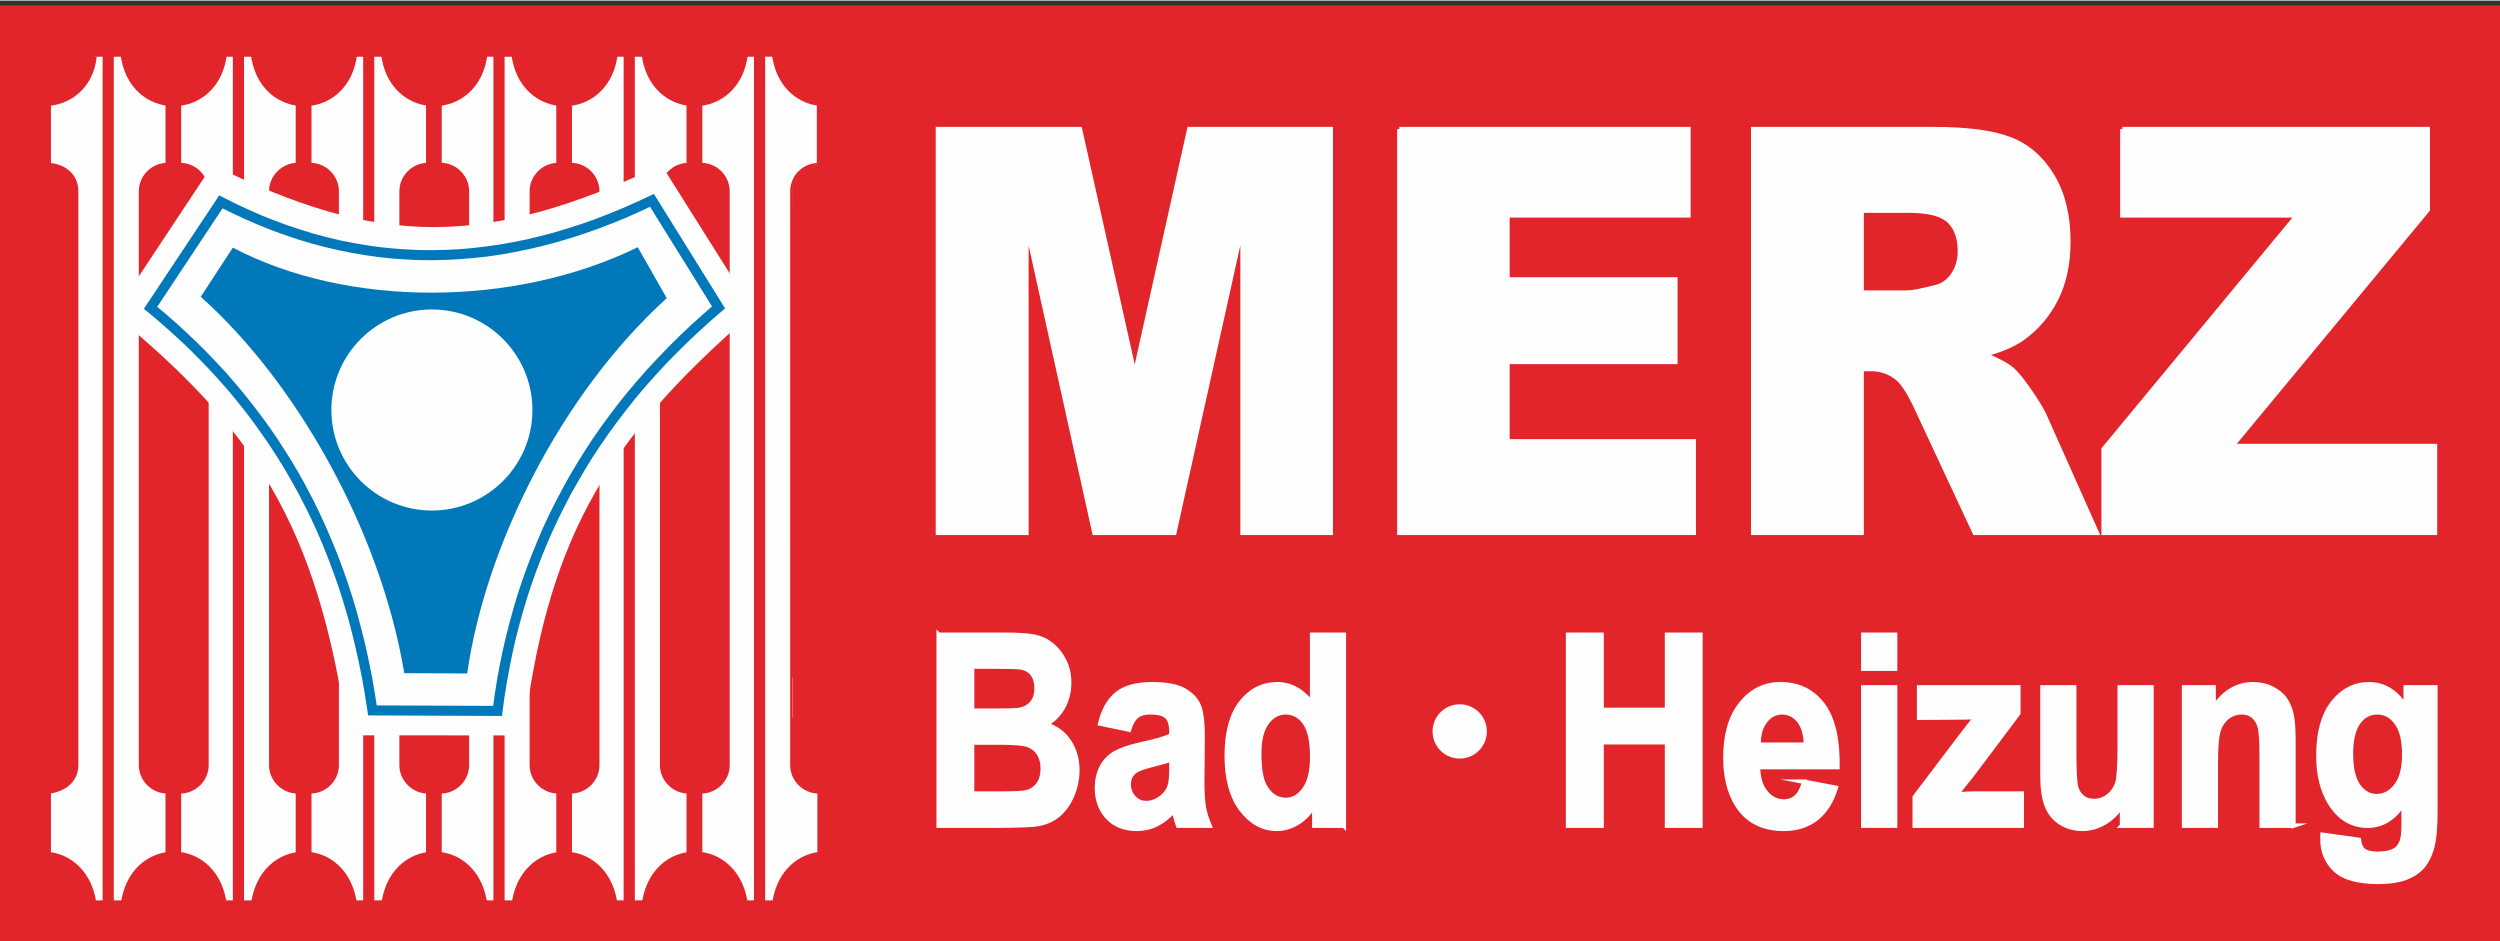
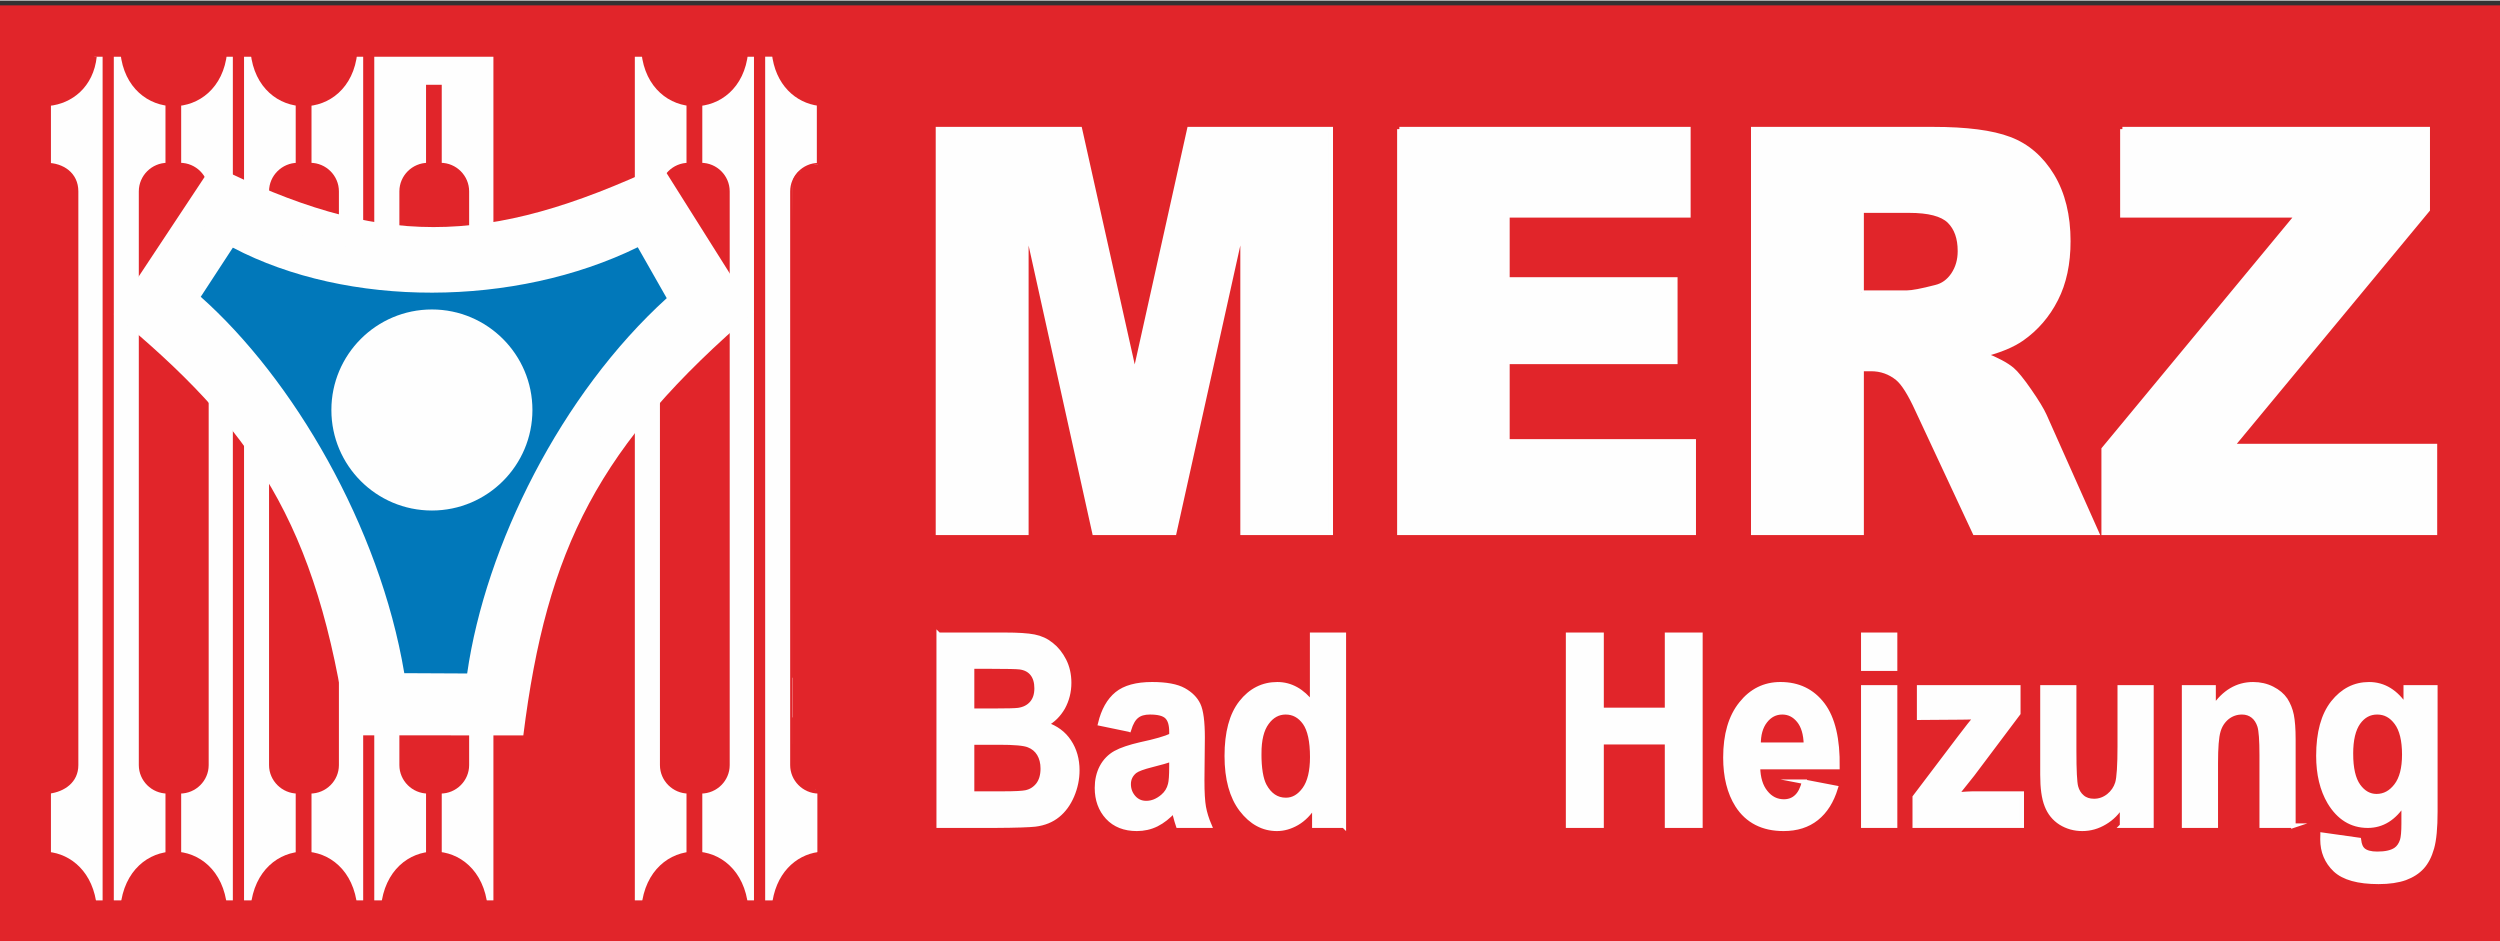
<svg xmlns="http://www.w3.org/2000/svg" xml:space="preserve" width="239px" height="90px" version="1.1" style="shape-rendering:geometricPrecision; text-rendering:geometricPrecision; image-rendering:optimizeQuality; fill-rule:evenodd; clip-rule:evenodd" viewBox="0 0 239 89.89">
  <rect x="0" y="0" width="239" height="89.89" fill="#333333" stroke="none" />
  <defs>
    <style type="text/css">
   
    .str0 {stroke:#FEFEFE;stroke-width:0.43;stroke-miterlimit:22.926}
    .fil4 {fill:#0178BA}
    .fil0 {fill:#E1252A}
    .fil2 {fill:#FEFEFE}
    .fil3 {fill:#0178BA;fill-rule:nonzero}
    .fil1 {fill:#FEFEFE;fill-rule:nonzero}
   
  </style>
  </defs>
  <g id="Ebene_x0020_1">
    <g id="_2985812629184">
      <polygon class="fil0" points="0,0.46 239,0.46 239,90.36 0,90.36 " />
      <path class="fil1 str0" d="M89.67 12.29l13.57 0 5.24 23.48 5.22 -23.48 13.52 0 0 38.59 -8.43 0 0 -29.43 -6.53 29.43 -7.63 0 -6.51 -29.43 0 29.43 -8.45 0 0 -38.59zm44.11 0l27.63 0 0 8.24 -17.3 0 0 6.13 16.05 0 0 7.88 -16.05 0 0 7.6 17.81 0 0 8.74 -28.14 0 0 -38.59zm33.83 38.59l0 -38.59 17.19 0c3.19,0 5.63,0.31 7.31,0.95 1.68,0.63 3.04,1.8 4.08,3.51 1.03,1.71 1.54,3.8 1.54,6.25 0,2.15 -0.39,3.99 -1.18,5.54 -0.79,1.56 -1.88,2.82 -3.26,3.79 -0.88,0.61 -2.09,1.12 -3.62,1.51 1.23,0.48 2.13,0.96 2.69,1.43 0.38,0.32 0.93,0.99 1.65,2.03 0.72,1.04 1.2,1.83 1.45,2.39l4.99 11.19 -11.66 0 -5.51 -11.8c-0.7,-1.52 -1.32,-2.51 -1.88,-2.97 -0.73,-0.59 -1.58,-0.89 -2.52,-0.89l-0.91 0 0 15.66 -10.36 0zm10.36 -22.96l4.35 0c0.47,0 1.38,-0.17 2.73,-0.52 0.68,-0.16 1.24,-0.56 1.68,-1.21 0.43,-0.65 0.64,-1.39 0.64,-2.24 0,-1.25 -0.34,-2.2 -1.02,-2.87 -0.69,-0.67 -1.97,-1 -3.85,-1l-4.53 0 0 7.84zm24.93 -15.63l29.19 0 0 7.71 -18.71 22.59 19.4 0 0 8.29 -31.67 0 0 -8 18.5 -22.35 -16.71 0 0 -8.24z" />
      <path class="fil1 str0" d="M89.74 60.63l6.32 0c1.25,0 2.19,0.06 2.8,0.18 0.62,0.12 1.17,0.37 1.65,0.76 0.49,0.38 0.89,0.88 1.22,1.52 0.32,0.63 0.48,1.35 0.48,2.13 0,0.86 -0.2,1.64 -0.59,2.36 -0.41,0.71 -0.95,1.25 -1.63,1.61 0.96,0.32 1.71,0.87 2.22,1.65 0.52,0.78 0.78,1.7 0.78,2.75 0,0.83 -0.17,1.64 -0.5,2.42 -0.34,0.79 -0.79,1.41 -1.37,1.88 -0.58,0.47 -1.29,0.76 -2.15,0.87 -0.53,0.06 -1.81,0.11 -3.85,0.12l-5.38 0 0 -18.25zm3.19 3.04l0 4.22 2.1 0c1.24,0 2.01,-0.02 2.32,-0.06 0.54,-0.08 0.97,-0.29 1.29,-0.66 0.31,-0.36 0.46,-0.83 0.46,-1.42 0,-0.57 -0.13,-1.03 -0.4,-1.38 -0.27,-0.35 -0.67,-0.57 -1.2,-0.64 -0.32,-0.04 -1.23,-0.06 -2.73,-0.06l-1.84 0zm0 7.26l0 4.88 2.96 0c1.15,0 1.88,-0.04 2.19,-0.11 0.47,-0.1 0.86,-0.35 1.16,-0.73 0.3,-0.39 0.45,-0.91 0.45,-1.55 0,-0.55 -0.12,-1.01 -0.35,-1.4 -0.23,-0.38 -0.56,-0.66 -1,-0.83 -0.43,-0.18 -1.38,-0.26 -2.83,-0.26l-2.58 0zm15 -1.24l-2.75 -0.57c0.31,-1.28 0.84,-2.22 1.6,-2.84 0.75,-0.61 1.87,-0.92 3.36,-0.92 1.36,0 2.36,0.19 3.03,0.56 0.66,0.37 1.12,0.83 1.39,1.4 0.27,0.57 0.41,1.61 0.41,3.14l-0.04 4.08c0,1.16 0.05,2.02 0.15,2.57 0.1,0.55 0.28,1.14 0.55,1.77l-3 0c-0.08,-0.23 -0.18,-0.57 -0.3,-1.03 -0.04,-0.21 -0.08,-0.34 -0.1,-0.41 -0.52,0.58 -1.07,1.01 -1.66,1.31 -0.59,0.29 -1.22,0.43 -1.89,0.43 -1.18,0 -2.11,-0.37 -2.79,-1.1 -0.68,-0.74 -1.02,-1.68 -1.02,-2.81 0,-0.74 0.15,-1.41 0.46,-2 0.31,-0.58 0.75,-1.03 1.3,-1.34 0.56,-0.31 1.37,-0.58 2.41,-0.82 1.42,-0.3 2.4,-0.59 2.95,-0.85l0 -0.35c0,-0.68 -0.14,-1.15 -0.43,-1.44 -0.29,-0.29 -0.83,-0.43 -1.63,-0.43 -0.54,0 -0.96,0.12 -1.26,0.37 -0.31,0.24 -0.55,0.67 -0.74,1.28zm4.06 2.84c-0.39,0.15 -1,0.33 -1.85,0.54 -0.84,0.21 -1.39,0.41 -1.65,0.61 -0.39,0.32 -0.59,0.73 -0.59,1.23 0,0.49 0.16,0.91 0.47,1.27 0.32,0.36 0.72,0.54 1.21,0.54 0.55,0 1.07,-0.21 1.57,-0.63 0.37,-0.31 0.61,-0.7 0.72,-1.16 0.08,-0.29 0.12,-0.86 0.12,-1.7l0 -0.7zm16.48 6.35l-2.82 0 0 -1.94c-0.46,0.76 -1.02,1.32 -1.65,1.69 -0.64,0.37 -1.28,0.55 -1.93,0.55 -1.32,0 -2.45,-0.61 -3.39,-1.84 -0.93,-1.22 -1.4,-2.93 -1.4,-5.12 0,-2.24 0.45,-3.94 1.37,-5.11 0.91,-1.16 2.07,-1.75 3.46,-1.75 1.28,0 2.39,0.62 3.33,1.84l0 -6.57 3.03 0 0 18.25zm-8.09 -6.89c0,1.41 0.17,2.43 0.5,3.06 0.49,0.91 1.18,1.37 2.05,1.37 0.7,0 1.29,-0.35 1.78,-1.03 0.49,-0.68 0.74,-1.71 0.74,-3.07 0,-1.52 -0.24,-2.61 -0.71,-3.28 -0.48,-0.67 -1.09,-1 -1.83,-1 -0.72,0 -1.32,0.33 -1.8,0.99 -0.49,0.66 -0.73,1.64 -0.73,2.96zm29.53 6.89l0 -18.25 3.2 0 0 7.18 6.26 0 0 -7.18 3.19 0 0 18.25 -3.19 0 0 -7.98 -6.26 0 0 7.98 -3.2 0zm22.57 -4.2l3.02 0.58c-0.39,1.28 -1,2.25 -1.84,2.92 -0.84,0.67 -1.89,1 -3.15,1 -1.99,0 -3.46,-0.75 -4.42,-2.25 -0.76,-1.2 -1.14,-2.73 -1.14,-4.56 0,-2.19 0.5,-3.91 1.5,-5.15 0.99,-1.24 2.24,-1.86 3.76,-1.86 1.71,0 3.05,0.65 4.04,1.95 0.98,1.3 1.45,3.29 1.41,5.97l-7.6 0c0.02,1.04 0.27,1.85 0.74,2.42 0.46,0.58 1.05,0.87 1.74,0.87 0.48,0 0.88,-0.15 1.2,-0.45 0.33,-0.3 0.57,-0.78 0.74,-1.44zm0.17 -3.54c-0.02,-1.02 -0.25,-1.78 -0.68,-2.31 -0.43,-0.53 -0.96,-0.79 -1.58,-0.79 -0.66,0 -1.2,0.28 -1.63,0.83 -0.44,0.56 -0.65,1.31 -0.64,2.27l4.53 0zm5.48 -7.27l0 -3.24 3.04 0 0 3.24 -3.04 0zm0 15.01l0 -13.22 3.04 0 0 13.22 -3.04 0zm4.92 0l0 -2.73 4.3 -5.68c0.7,-0.93 1.23,-1.59 1.56,-1.98 -0.35,0.02 -0.81,0.04 -1.39,0.04l-4.05 0.03 0 -2.9 9.48 0 0 2.48 -4.38 5.83 -1.54 1.93c0.83,-0.06 1.36,-0.09 1.56,-0.09l4.69 0 0 3.07 -10.23 0zm19.82 0l0 -1.98c-0.42,0.71 -0.97,1.27 -1.65,1.67 -0.68,0.41 -1.4,0.61 -2.15,0.61 -0.77,0 -1.46,-0.2 -2.07,-0.58 -0.61,-0.39 -1.06,-0.94 -1.33,-1.65 -0.28,-0.7 -0.41,-1.68 -0.41,-2.92l0 -8.37 3.03 0 0 6.07c0,1.87 0.06,3.01 0.17,3.43 0.11,0.41 0.31,0.74 0.61,0.99 0.29,0.25 0.67,0.37 1.12,0.37 0.52,0 0.98,-0.17 1.39,-0.49 0.41,-0.33 0.69,-0.74 0.84,-1.22 0.15,-0.49 0.23,-1.68 0.23,-3.57l0 -5.58 3.03 0 0 13.22 -2.81 0zm16.38 0l-3.03 0 0 -6.75c0,-1.42 -0.07,-2.35 -0.2,-2.77 -0.13,-0.41 -0.34,-0.74 -0.63,-0.97 -0.29,-0.23 -0.64,-0.35 -1.05,-0.35 -0.53,0 -1,0.16 -1.42,0.49 -0.41,0.34 -0.7,0.78 -0.85,1.33 -0.16,0.54 -0.24,1.56 -0.24,3.03l0 5.99 -3.03 0 0 -13.22 2.82 0 0 1.94c1,-1.49 2.26,-2.24 3.78,-2.24 0.66,0 1.28,0.14 1.83,0.42 0.55,0.28 0.97,0.63 1.26,1.06 0.28,0.44 0.48,0.93 0.59,1.47 0.11,0.55 0.17,1.33 0.17,2.35l0 8.22zm2.79 0.87l3.47 0.49c0.06,0.47 0.19,0.78 0.4,0.96 0.28,0.25 0.74,0.37 1.35,0.37 0.8,0 1.39,-0.13 1.79,-0.41 0.26,-0.18 0.47,-0.48 0.6,-0.88 0.09,-0.29 0.14,-0.83 0.14,-1.61l0 -1.93c-0.9,1.43 -2.05,2.14 -3.43,2.14 -1.54,0 -2.76,-0.75 -3.66,-2.25 -0.7,-1.19 -1.06,-2.66 -1.06,-4.43 0,-2.22 0.47,-3.91 1.39,-5.08 0.93,-1.17 2.08,-1.76 3.45,-1.76 1.41,0 2.59,0.72 3.51,2.15l0 -1.85 2.83 0 0 11.87c0,1.56 -0.11,2.72 -0.33,3.49 -0.22,0.78 -0.54,1.38 -0.94,1.82 -0.4,0.44 -0.94,0.79 -1.61,1.04 -0.67,0.24 -1.53,0.37 -2.55,0.37 -1.95,0 -3.33,-0.39 -4.14,-1.15 -0.81,-0.77 -1.22,-1.74 -1.22,-2.92 0,-0.12 0.01,-0.26 0.01,-0.43zm2.71 -7.75c0,1.4 0.24,2.43 0.71,3.08 0.47,0.65 1.05,0.98 1.74,0.98 0.74,0 1.37,-0.34 1.88,-1.01 0.51,-0.66 0.77,-1.65 0.77,-2.97 0,-1.36 -0.25,-2.38 -0.74,-3.04 -0.49,-0.67 -1.1,-1 -1.85,-1 -0.73,0 -1.33,0.32 -1.8,0.97 -0.47,0.66 -0.71,1.65 -0.71,2.99z" />
-       <path class="fil2 str0" d="M139.55 67.49c1.31,0 2.38,1.06 2.38,2.38 0,1.32 -1.07,2.38 -2.38,2.38 -1.32,0 -2.38,-1.06 -2.38,-2.38 0,-1.32 1.06,-2.38 2.38,-2.38z" />
      <polygon class="fil0" points="2.9,87.98 80.1,87.98 80.1,3.41 2.9,3.41 " />
      <path class="fil2" d="M4.77 86.02l5.04 0 0 -80.65 -0.79 0c-0.27,2.31 -1.99,4.13 -4.34,4.23 0.09,1.97 -0.04,3.97 -0.04,5.89l0.05 0 0 0.18c0.19,0.08 1.91,0.83 1.95,0.83 0.01,0.88 0.67,1.37 0.33,2.72 0.23,0.67 0.3,1.35 0.28,2.12 -0.02,0.52 -0.11,1.09 -0.61,1.74l0.44 1.83 -0.07 1.58 0.32 46.33 -0.28 1.15 -1.12 1.01 -1.23 0.84 0.07 10.2z" />
      <path class="fil0" d="M4.44 15.51c1.6,0 3.05,0.96 3.05,2.73l0 54.85c0,1.64 -1.32,2.55 -2.79,2.73 0.94,-1.04 2.65,-1.74 2.37,-3.29 0.34,-0.99 0.1,-2.12 -0.62,-2.88l0 -42.88 -0.37 0 0 -10.36 -1.64 0 0 -0.9z" />
      <path class="fil0" d="M4.58 81.38c2.23,0.2 4.36,1.96 4.68,5.28l-4.68 0 0 -5.28z" />
      <path class="fil0" d="M4.68 10.07c2.19,-0.21 4.26,-1.79 4.57,-4.72l-4.57 0 0 4.72z" />
      <path class="fil0" d="M4.49 8.05l0.38 0 0 8.26 -0.38 0 0 -8.26zm0.38 66.97l0 8.39 -0.29 0c0,-2.29 -0.58,-6.37 0.29,-8.39z" />
      <polygon class="fil2" points="10.88,5.37 10.88,86.02 22.26,86.02 22.26,5.37 " />
      <path class="fil0" d="M16.01 15.51l1.2 0c1.51,0 2.74,1.23 2.74,2.73l0 54.85c0,1.49 -1.23,2.72 -2.74,2.72l-1.2 0c-1.51,0 -2.74,-1.23 -2.74,-2.72l0 -54.85c0,-1.5 1.23,-2.73 2.74,-2.73z" />
      <path class="fil0" d="M11.51 86.66c0.68,-7.07 9.52,-7.07 10.2,0l-10.2 0z" />
      <path class="fil0" d="M11.51 4.98c0.68,6.82 9.51,6.82 10.2,0l-10.2 0z" />
      <polygon class="fil0" points="15.82,8.05 17.32,8.05 17.32,83.41 15.82,83.41 " />
      <polygon class="fil2" points="23.33,5.37 23.33,86.02 34.72,86.02 34.72,5.37 " />
      <path class="fil0" d="M28.46 15.51l1.2 0c1.51,0 2.74,1.23 2.74,2.73l0 54.85c0,1.49 -1.23,2.72 -2.74,2.72l-1.2 0c-1.5,0 -2.74,-1.23 -2.74,-2.72l0 -54.85c0,-1.5 1.24,-2.73 2.74,-2.73z" />
      <path class="fil0" d="M23.96 86.66c0.68,-7.07 9.53,-7.07 10.2,0l-10.2 0z" />
      <path class="fil0" d="M23.96 4.97c0.69,6.84 9.52,6.84 10.2,0l-10.2 0z" />
      <polygon class="fil0" points="28.27,8.05 29.78,8.05 29.78,83.41 28.27,83.41 " />
      <polygon class="fil2" points="35.78,5.37 35.78,86.02 47.17,86.02 47.17,5.37 " />
      <path class="fil0" d="M40.92 15.51l1.2 0c1.5,0 2.73,1.23 2.73,2.73l0 54.85c0,1.49 -1.23,2.72 -2.73,2.72l-1.2 0c-1.51,0 -2.74,-1.23 -2.74,-2.72l0 -54.85c0,-1.5 1.23,-2.73 2.74,-2.73z" />
      <path class="fil0" d="M36.42 86.66c0.67,-7.07 9.52,-7.07 10.2,0l-10.2 0z" />
-       <path class="fil0" d="M36.42 4.98c0.68,6.82 9.51,6.82 10.2,0l-10.2 0z" />
      <polygon class="fil0" points="40.73,8.05 42.23,8.05 42.23,83.41 40.73,83.41 " />
-       <polygon class="fil2" points="48.24,5.37 48.24,86.02 59.62,86.02 59.62,5.37 " />
      <path class="fil0" d="M53.37 15.51l1.2 0c1.51,0 2.74,1.23 2.74,2.73l0 54.85c0,1.49 -1.23,2.72 -2.74,2.72l-1.2 0c-1.51,0 -2.74,-1.23 -2.74,-2.72l0 -54.85c0,-1.5 1.23,-2.73 2.74,-2.73z" />
-       <path class="fil0" d="M48.87 86.68c0.68,-7.09 9.52,-7.09 10.2,0l-10.2 0z" />
      <path class="fil0" d="M48.87 4.97c0.69,6.84 9.51,6.84 10.2,0l-10.2 0z" />
      <polygon class="fil0" points="53.18,8.05 54.68,8.05 54.68,83.41 53.18,83.41 " />
      <polygon class="fil2" points="60.69,5.37 60.69,86.02 72.08,86.02 72.08,5.37 " />
      <path class="fil0" d="M65.82 15.51l1.2 0c1.51,0 2.74,1.23 2.74,2.73l0 54.85c0,1.49 -1.23,2.72 -2.74,2.72l-1.2 0c-1.5,0 -2.73,-1.23 -2.73,-2.72l0 -54.85c0,-1.5 1.23,-2.73 2.73,-2.73z" />
      <path class="fil0" d="M61.32 86.65c0.68,-7.06 9.53,-7.06 10.21,0l-10.21 0z" />
      <path class="fil0" d="M61.32 4.97c0.69,6.84 9.52,6.84 10.2,0l-10.2 0z" />
      <polygon class="fil0" points="65.63,8.05 67.14,8.05 67.14,83.41 65.63,83.41 " />
      <path class="fil2" d="M73.15 5.37l0 80.65 1.46 0c0,-0.37 0.23,-0.81 0.23,-1.11l0.05 0c0.04,-0.04 0.09,-0.07 0.09,-0.14l0.05 0 0 -0.14 0.04 0 0 -0.28 0.05 0c0,-0.14 0.18,-0.26 0.18,-0.37l0.05 0 0 -0.04 0.05 0 0 -0.05 0.05 0 0 -0.05 0.04 0 0 -0.09 0.05 0 0 -0.23 0.04 0 0.05 -0.14 0.05 0 0 -0.05 0.14 -0.09 0 -0.05c0.09,0 0.1,-0.09 0.23,-0.09l0 -0.05 0.05 0 0 -0.04 0.04 0 0 -0.05 0.05 0c0.04,-0.05 0.09,-0.07 0.09,-0.14l0.05 0 0 -0.05 0.04 0 0 -0.04 0.05 0 0 -0.05 0.05 0 0 -0.05 0.09 0 0 -0.04 0.05 0 0 -0.05c0.07,0 0.1,-0.05 0.18,-0.05l0 -0.04 0.1 0 0 -0.05 0.09 0 0.04 -0.09 0.19 0 0 -0.05 0.7 0 0 -0.04 0.14 0 0 -0.05 0.09 0 0 -6.61 -0.06 -0.02 0 -0.02 -0.04 -0.03 0 -0.02 -0.03 0 0 -0.02 -0.02 0 0 -0.03 -0.05 0 0 -0.01c-0.26,0 -0.78,-0.17 -1.02,-0.29l0 -0.01c-0.02,0 -0.08,-0.07 -0.11,-0.08l0 -0.02 -0.03 -0.02 0 -0.01 -0.02 0 0 -0.02 -0.02 0 0 -0.01c-0.05,-0.02 -0.07,-0.06 -0.11,-0.08l0 -0.01 -0.01 0 -0.01 -0.03 -0.01 0 0 -0.01 -0.03 -0.01 0 -0.02 -0.01 0c0,-0.04 -0.08,-0.06 -0.08,-0.11l-0.01 0 0 -0.01 -0.01 0c0,-0.03 -0.05,-0.03 -0.05,-0.08l-0.02 0 0 -0.01 -0.01 0c-0.01,-0.01 -0.01,-0.02 -0.01,-0.03l-0.01 0c-0.01,-0.02 -0.03,-0.02 -0.03,-0.04l-0.01 0 0 -0.02 -0.01 0c0,-0.02 -0.03,-0.06 -0.03,-0.08l-0.01 0 -0.05 -0.09 -0.01 0 -0.01 -0.05 -0.01 0 0 -0.01 -0.01 0 0 -0.02 -0.02 0 0 -0.01 -0.01 0c0,-0.03 -0.03,-0.05 -0.03,-0.07l-0.01 0 0 -0.02 -0.01 0 0 -0.02 -0.02 0 0 -0.02 -0.01 0 0 -0.01 -0.01 0 -0.01 -0.05 -0.01 0 0 -0.03 -0.05 0c0,-0.1 -0.02,-0.22 -0.05,-0.31l-0.12 -0.02 0 -0.55 -0.1 0 0 -4.6 0.05 0 0 -3.79 -0.05 0 0 -12.25 -0.05 0 0 -4.6 0.05 0c0,-2.52 -0.14,-5.02 -0.05,-7.54l-0.04 0 0 -4.6 0.04 0 0 -1.33 0 0 0 -4.07 -0.01 0c0,-4.18 0.07,-8.38 0.07,-12.56l0 0c0,-0.09 0.02,-0.16 0.02,-0.25l0 0 0.01 -0.1 0.01 0 0 -0.02 0.01 0c0.01,-0.01 0.01,-0.06 0.01,-0.08l0.01 0c0,-0.04 0.02,-0.06 0.02,-0.1l0.01 0 0 -0.01 0.01 0 0.02 -0.2 0.03 0 0 -0.05 0.02 0 0 -0.04 0.02 0c0,-0.04 0.03,-0.05 0.03,-0.1l0.02 0 0 -0.02 0.02 0c0,-0.04 0.03,-0.08 0.05,-0.11l0.02 0 0.02 -0.07 0.03 0 0 -0.03 0.02 0 0 -0.02 0.02 0 0 -0.02 0.05 -0.03 0 -0.02 0.02 0 0 -0.05 0.03 0 0 -0.04c0.06,-0.03 0.18,-0.1 0.27,-0.13l0.02 -0.06 0.01 0 0 -0.01 0.01 0 0 -0.01 0.02 0 0 -0.02 0.01 0 0 -0.01 0.01 0 0 -0.01 0.02 -0.01 0 -0.01 0.02 0c0.02,-0.01 0.02,-0.02 0.04,-0.02l0.01 -0.01 0 0 0.02 -0.01 0 -0.02 0.03 -0.01 0 0 0.05 -0.02 0 0 0.01 0c0.02,-0.02 0.02,-0.01 0.04,-0.02l0 -0.01 0.01 0c0.01,-0.01 0.02,-0.02 0.03,-0.02l0.03 -0.01 0 -0.01 0.01 0 0 -0.01 0.01 0c0.02,-0.02 0.02,-0.01 0.05,-0.01 0.01,-0.02 0.01,-0.02 0.03,-0.02l0 -0.01 0.02 0 0 -0.01 0.03 0 0.02 -0.01 0 -0.01 0.02 0 0 -0.01 0.01 0c0.01,-0.01 0.02,-0.03 0.04,-0.03l0 -0.01 0.01 0c0.02,-0.01 0.02,-0.02 0.04,-0.02l0 -0.01 0.03 0 0 -0.01 0.02 0 0 -0.01 0.01 0 0 -0.02c0.08,0 0.11,-0.07 0.16,-0.07l0 -0.02c0.18,0 0.35,-0.02 0.53,-0.02 0.02,-0.03 0.17,-0.01 0.21,-0.01l0 -7.65c-0.08,0 -0.1,-0.09 -0.22,-0.09l0.01 -0.05 -0.1 0 0 -0.05c-0.3,-0.07 -0.69,-0.42 -0.93,-0.42l0 -0.04c-0.16,0 -0.28,-0.07 -0.42,-0.14l0 -0.05 -0.14 0 0 -0.04c-0.06,0 -0.2,-0.11 -0.27,-0.14l0 -0.05c-0.2,-0.1 -0.69,-0.65 -0.84,-0.65l0 -0.1 -0.05 0 -0.04 -0.13 -0.05 0 0 -0.14 -0.05 0 0 -0.05 -0.04 0 0 -0.52 -1.88 0z" />
      <path class="fil0" d="M78.22 75.42l0 0.39c-1.48,-0.03 -2.68,-1.25 -2.68,-2.72l0 -54.85c0,-1.47 1.18,-2.68 2.65,-2.72l0 0.17c-0.02,0.01 -0.18,0 -0.21,0 -0.02,0.02 -0.08,0.01 -0.11,0.01l0 0.01 -0.04 0 -0.02 0.01 0 0.02 -0.03 0 0 0.01 -0.02 0c-0.01,0.01 -0.02,0.01 -0.03,0.01l0 0.01 -0.04 0 -0.02 0.01c-0.02,0.02 -0.03,0.01 -0.05,0.01 -0.01,0.02 -0.03,0.01 -0.05,0.01 -0.02,0.02 -0.04,0.02 -0.06,0.02l0 0.01 -0.04 0 0 0.01 -0.06 0 0 0.01 -0.03 0 0 0.01 -0.02 0 -0.02 0.01 -0.02 0.01c-0.02,0.02 -0.02,0.02 -0.04,0.02l0 0.01 -0.01 0 0 0.01c-0.02,0 -0.04,0.02 -0.06,0.02l-0.02 0.01 0 0.01 -0.01 0 -0.02 0.02 0 0.01 -0.02 0 0 0.01 -0.01 0 0 0.01 -0.01 0c-0.01,0.01 -0.01,0.01 -0.03,0.01l0 0.01 -0.02 0 -0.03 0.01 -0.02 0.02 -0.02 0.01 -0.03 0.01 0 0.01 -0.02 0 0 0.01 -0.02 0 -0.02 0.01 -0.03 0.01c-0.01,0.02 -0.02,0.03 -0.03,0.03l-0.02 0.01c-0.02,0.01 -0.02,0.01 -0.04,0.01l0 0.01 -0.01 0 0 0.01 -0.02 0 -0.02 0.01 0 0.02 -0.03 0 0 0.01 -0.01 0c-0.02,0.01 -0.02,0.02 -0.05,0.02 -0.01,0.01 -0.01,0.02 -0.03,0.02l-0.02 0.01 0 0.02 -0.01 0 0 0.01 -0.03 0 0 0.01 -0.01 0 0 0.01 -0.01 0 -0.02 0.01c-0.01,0.01 -0.02,0.02 -0.04,0.02l0 0.02 -0.01 0 0 0.01 -0.01 0c-0.01,0.01 -0.02,0.01 -0.02,0.03l-0.01 0 0 0.02 -0.02 0 0 0.02c-0.01,0.01 -0.01,0.01 -0.01,0.03l-0.01 0 0 0.01c-0.01,0.01 -0.01,0.02 -0.01,0.04l-0.01 0 0 0.02c-0.01,0.01 -0.02,0.02 -0.02,0.03l-0.02 0 0 0.03 -0.01 0.02 -0.01 0 0 0.01 -0.01 0.02c-0.01,0.01 -0.02,0.02 -0.02,0.04l-0.03 0.01 0 0.02 -0.01 0 0 0.02 -0.01 0 -0.01 0.03 -0.01 0 0 0.01 -0.01 0 0 0.01 -0.01 0 0 0.02c-0.01,0.01 -0.03,0.02 -0.03,0.04l-0.01 0 0 0.01 -0.01 0.02 -0.01 0 0 0.01 -0.01 0.03 -0.01 0 0 0.02c-0.01,0.01 -0.03,0.02 -0.03,0.03l-0.01 0 0 0.02 -0.01 0 0 0.03 -0.01 0 0 0.01c-0.02,0.02 -0.01,0.03 -0.01,0.06l-0.01 0 0 0.01 -0.01 0.02c-0.02,0.01 -0.03,0.02 -0.03,0.04l-0.01 0 0 0.02 -0.01 0 0 0.02 -0.01 0 0 0.05 -0.01 0 0 0.02 -0.01 0 0 0.03 -0.02 0 0 0.03 -0.01 0 0 0.02c-0.01,0.01 -0.02,0.03 -0.02,0.05l-0.01 0 0 0.01 -0.01 0 0 0.04 -0.01 0.02 -0.02 0.03 -0.01 0 0 0.02 -0.01 0.04 -0.01 0 0 0.02 -0.01 0 0 0.21 -0.03 0 0 7.41 0 0 0 23.15 0.02 0 0 10.21 -0.02 0 0 12.43 0.02 0 0 0.04 0.03 0 0 0.05 0.02 0c0,0.9 0.16,1.69 0.16,2.54l0.02 0 0 0.14 0.03 0 0 0.07 0.02 0 0 0.05 0.02 0c0,0.06 0.05,0.14 0.07,0.2l0.03 0 0 0.03 0.02 0c0.02,0.03 0.07,0.08 0.07,0.11l0.02 0 0.03 0.1 0.02 0 0 0.02 0.02 0 0 0.04 0.03 0 0 0.03c0.02,0.02 0.03,0.04 0.06,0.04l0 0.03 0.1 0.07 0 0.02 0.02 0 0.02 0.05 0.03 0 0 0.04 0.02 0 0.02 0.05 0.05 0 0 0.02 0.04 0.02 0 0.03 0.03 0 0 0.02 0.04 0.02 0 0.03 0.05 0 0 0.02 0.05 0.02 0 0.03 0.02 0 0 0.02 0.05 0.02 0 0.03c0.24,0 0.81,0.41 1.22,0.41z" />
      <path class="fil0" d="M73.78 86.65c0.3,-3.2 2.29,-4.96 4.44,-5.25l0 5.25 -4.44 0z" />
      <path class="fil0" d="M73.78 4.98c0.31,3.11 2.32,4.81 4.47,5.08l0.01 -5.08 -4.48 0z" />
      <path class="fil0" d="M78.09 8.05l0.21 0 0 1.3 -0.02 0 0 6.26 -0.19 0 0 -7.56zm0.11 67.35l0 8.01 0 -8.01z" />
      <path class="fil2" d="M20.33 15.7c15.94,7.93 26.04,7.94 42.91,0.02l8.84 14.04c-14.85,12.7 -19.81,22.6 -22.05,40.49l-16.79 -0.01c-2.89,-20.37 -9.13,-29.36 -22.36,-40.27l9.45 -14.27z" />
      <g>
        <path class="fil2" d="M21.11 19.25c13.36,6.88 26.91,6.74 41.22,-0.15l6.36 10.23c-12.52,10.63 -19.23,23.62 -21.13,38.58l-11.96 -0.05c-2.43,-17.03 -10.05,-29.36 -21.21,-38.49l6.72 -10.12z" />
-         <path id="_1" class="fil3" d="M62.74 18.85l-0.82 0.51 0.62 0.17 -1.35 0.63 -1.35 0.6 -1.34 0.55 -1.34 0.51 -1.33 0.47 -1.33 0.43 -1.33 0.39 -1.32 0.35 -1.32 0.31 -1.32 0.27 -1.32 0.24 -1.31 0.19 -1.31 0.14 -1.3 0.11 -1.3 0.07 -1.3 0.03 -1.3 -0.01 -1.3 -0.06 -1.29 -0.09 -1.29 -0.14 -1.28 -0.18 -1.29 -0.22 -1.28 -0.26 -1.28 -0.3 -1.28 -0.34 -1.27 -0.38 -1.28 -0.43 -1.27 -0.46 -1.27 -0.51 -1.27 -0.55 -1.26 -0.59 -1.27 -0.63 0.45 -0.85 1.24 0.62 1.24 0.58 1.24 0.54 1.24 0.49 1.25 0.46 1.25 0.41 1.24 0.38 1.25 0.33 1.25 0.3 1.26 0.25 1.25 0.21 1.26 0.18 1.26 0.13 1.26 0.09 1.26 0.06 1.27 0.01 1.27 -0.03 1.27 -0.06 1.28 -0.11 1.28 -0.15 1.28 -0.18 1.29 -0.23 1.29 -0.26 1.29 -0.31 1.3 -0.34 1.3 -0.39 1.31 -0.42 1.31 -0.46 1.32 -0.51 1.32 -0.54 1.32 -0.58 1.33 -0.62 0.62 0.18zm-0.62 -0.18l0.39 -0.19 0.23 0.37 -0.62 -0.18zm6.17 10.92l-6.37 -10.23 0.82 -0.51 6.36 10.23 -0.1 0.62 -0.71 -0.11zm0.81 -0.51l0.22 0.35 -0.32 0.27 0.1 -0.62zm-21.54 39.31l0.01 -0.96 -0.48 0.41 0.19 -1.4 0.22 -1.4 0.25 -1.38 0.28 -1.37 0.31 -1.36 0.34 -1.35 0.37 -1.34 0.39 -1.32 0.43 -1.31 0.46 -1.3 0.49 -1.29 0.52 -1.28 0.54 -1.26 0.58 -1.25 0.62 -1.24 0.64 -1.22 0.67 -1.22 0.71 -1.2 0.73 -1.18 0.77 -1.18 0.8 -1.16 0.84 -1.14 0.86 -1.14 0.9 -1.12 0.93 -1.1 0.97 -1.1 1 -1.07 1.03 -1.07 1.06 -1.05 1.1 -1.04 1.13 -1.02 1.16 -1.01 0.62 0.73 -1.15 1 -1.11 1.01 -1.08 1.02 -1.05 1.04 -1.02 1.04 -0.98 1.07 -0.95 1.07 -0.92 1.09 -0.88 1.11 -0.85 1.11 -0.82 1.13 -0.79 1.14 -0.76 1.15 -0.72 1.17 -0.69 1.18 -0.67 1.19 -0.63 1.21 -0.6 1.21 -0.57 1.23 -0.54 1.24 -0.51 1.26 -0.48 1.27 -0.45 1.27 -0.42 1.29 -0.39 1.31 -0.36 1.31 -0.34 1.33 -0.3 1.34 -0.27 1.35 -0.25 1.36 -0.22 1.38 -0.19 1.39 -0.48 0.42zm0.48 -0.42l-0.05 0.42 -0.43 0 0.48 -0.42zm-12.43 -0.59l11.96 0.05 -0.01 0.96 -11.96 -0.05 -0.47 -0.41 0.48 -0.55zm-0.01 0.96l-0.41 0 -0.06 -0.41 0.47 0.41zm-21.61 -39.23l0.8 0.53 -0.1 -0.64 1.05 0.87 1.02 0.89 1 0.91 0.98 0.93 0.96 0.95 0.93 0.97 0.92 0.99 0.89 1.02 0.86 1.03 0.84 1.06 0.82 1.07 0.8 1.1 0.77 1.12 0.74 1.15 0.72 1.16 0.7 1.19 0.67 1.22 0.64 1.23 0.61 1.26 0.59 1.29 0.56 1.31 0.54 1.33 0.51 1.36 0.48 1.38 0.45 1.41 0.42 1.43 0.39 1.46 0.37 1.49 0.33 1.51 0.31 1.54 0.27 1.57 0.25 1.59 -0.95 0.14 -0.24 -1.58 -0.27 -1.54 -0.31 -1.52 -0.33 -1.49 -0.36 -1.47 -0.38 -1.44 -0.42 -1.41 -0.44 -1.39 -0.48 -1.36 -0.5 -1.33 -0.52 -1.32 -0.55 -1.28 -0.58 -1.27 -0.61 -1.23 -0.63 -1.22 -0.66 -1.19 -0.68 -1.17 -0.71 -1.15 -0.73 -1.12 -0.76 -1.1 -0.78 -1.09 -0.8 -1.05 -0.83 -1.04 -0.85 -1.02 -0.88 -0.99 -0.9 -0.98 -0.92 -0.95 -0.94 -0.94 -0.96 -0.91 -0.99 -0.9 -1 -0.88 -1.03 -0.86 -0.1 -0.63zm0.1 0.63l-0.34 -0.27 0.24 -0.36 0.1 0.63zm7.42 -10.23l-6.72 10.13 -0.8 -0.53 6.73 -10.13 0.62 -0.16 0.17 0.69zm-0.79 -0.53l0.23 -0.36 0.39 0.2 -0.62 0.16z" />
      </g>
      <path class="fil4" d="M22.26 23.62c10.98,5.77 26.94,5.72 38.71,-0.04l2.77 4.87c-10.09,9.16 -17.32,23.63 -19.08,35.88l-6.01 -0.03c-2.36,-14.07 -10.66,-28.16 -19.46,-35.98l3.07 -4.7z" />
      <path class="fil2" d="M41.29 29.53c5.3,0 9.61,4.31 9.61,9.61 0,5.31 -4.31,9.61 -9.61,9.61 -5.31,0 -9.61,-4.3 -9.61,-9.61 0,-5.3 4.3,-9.61 9.61,-9.61z" />
    </g>
  </g>
</svg>